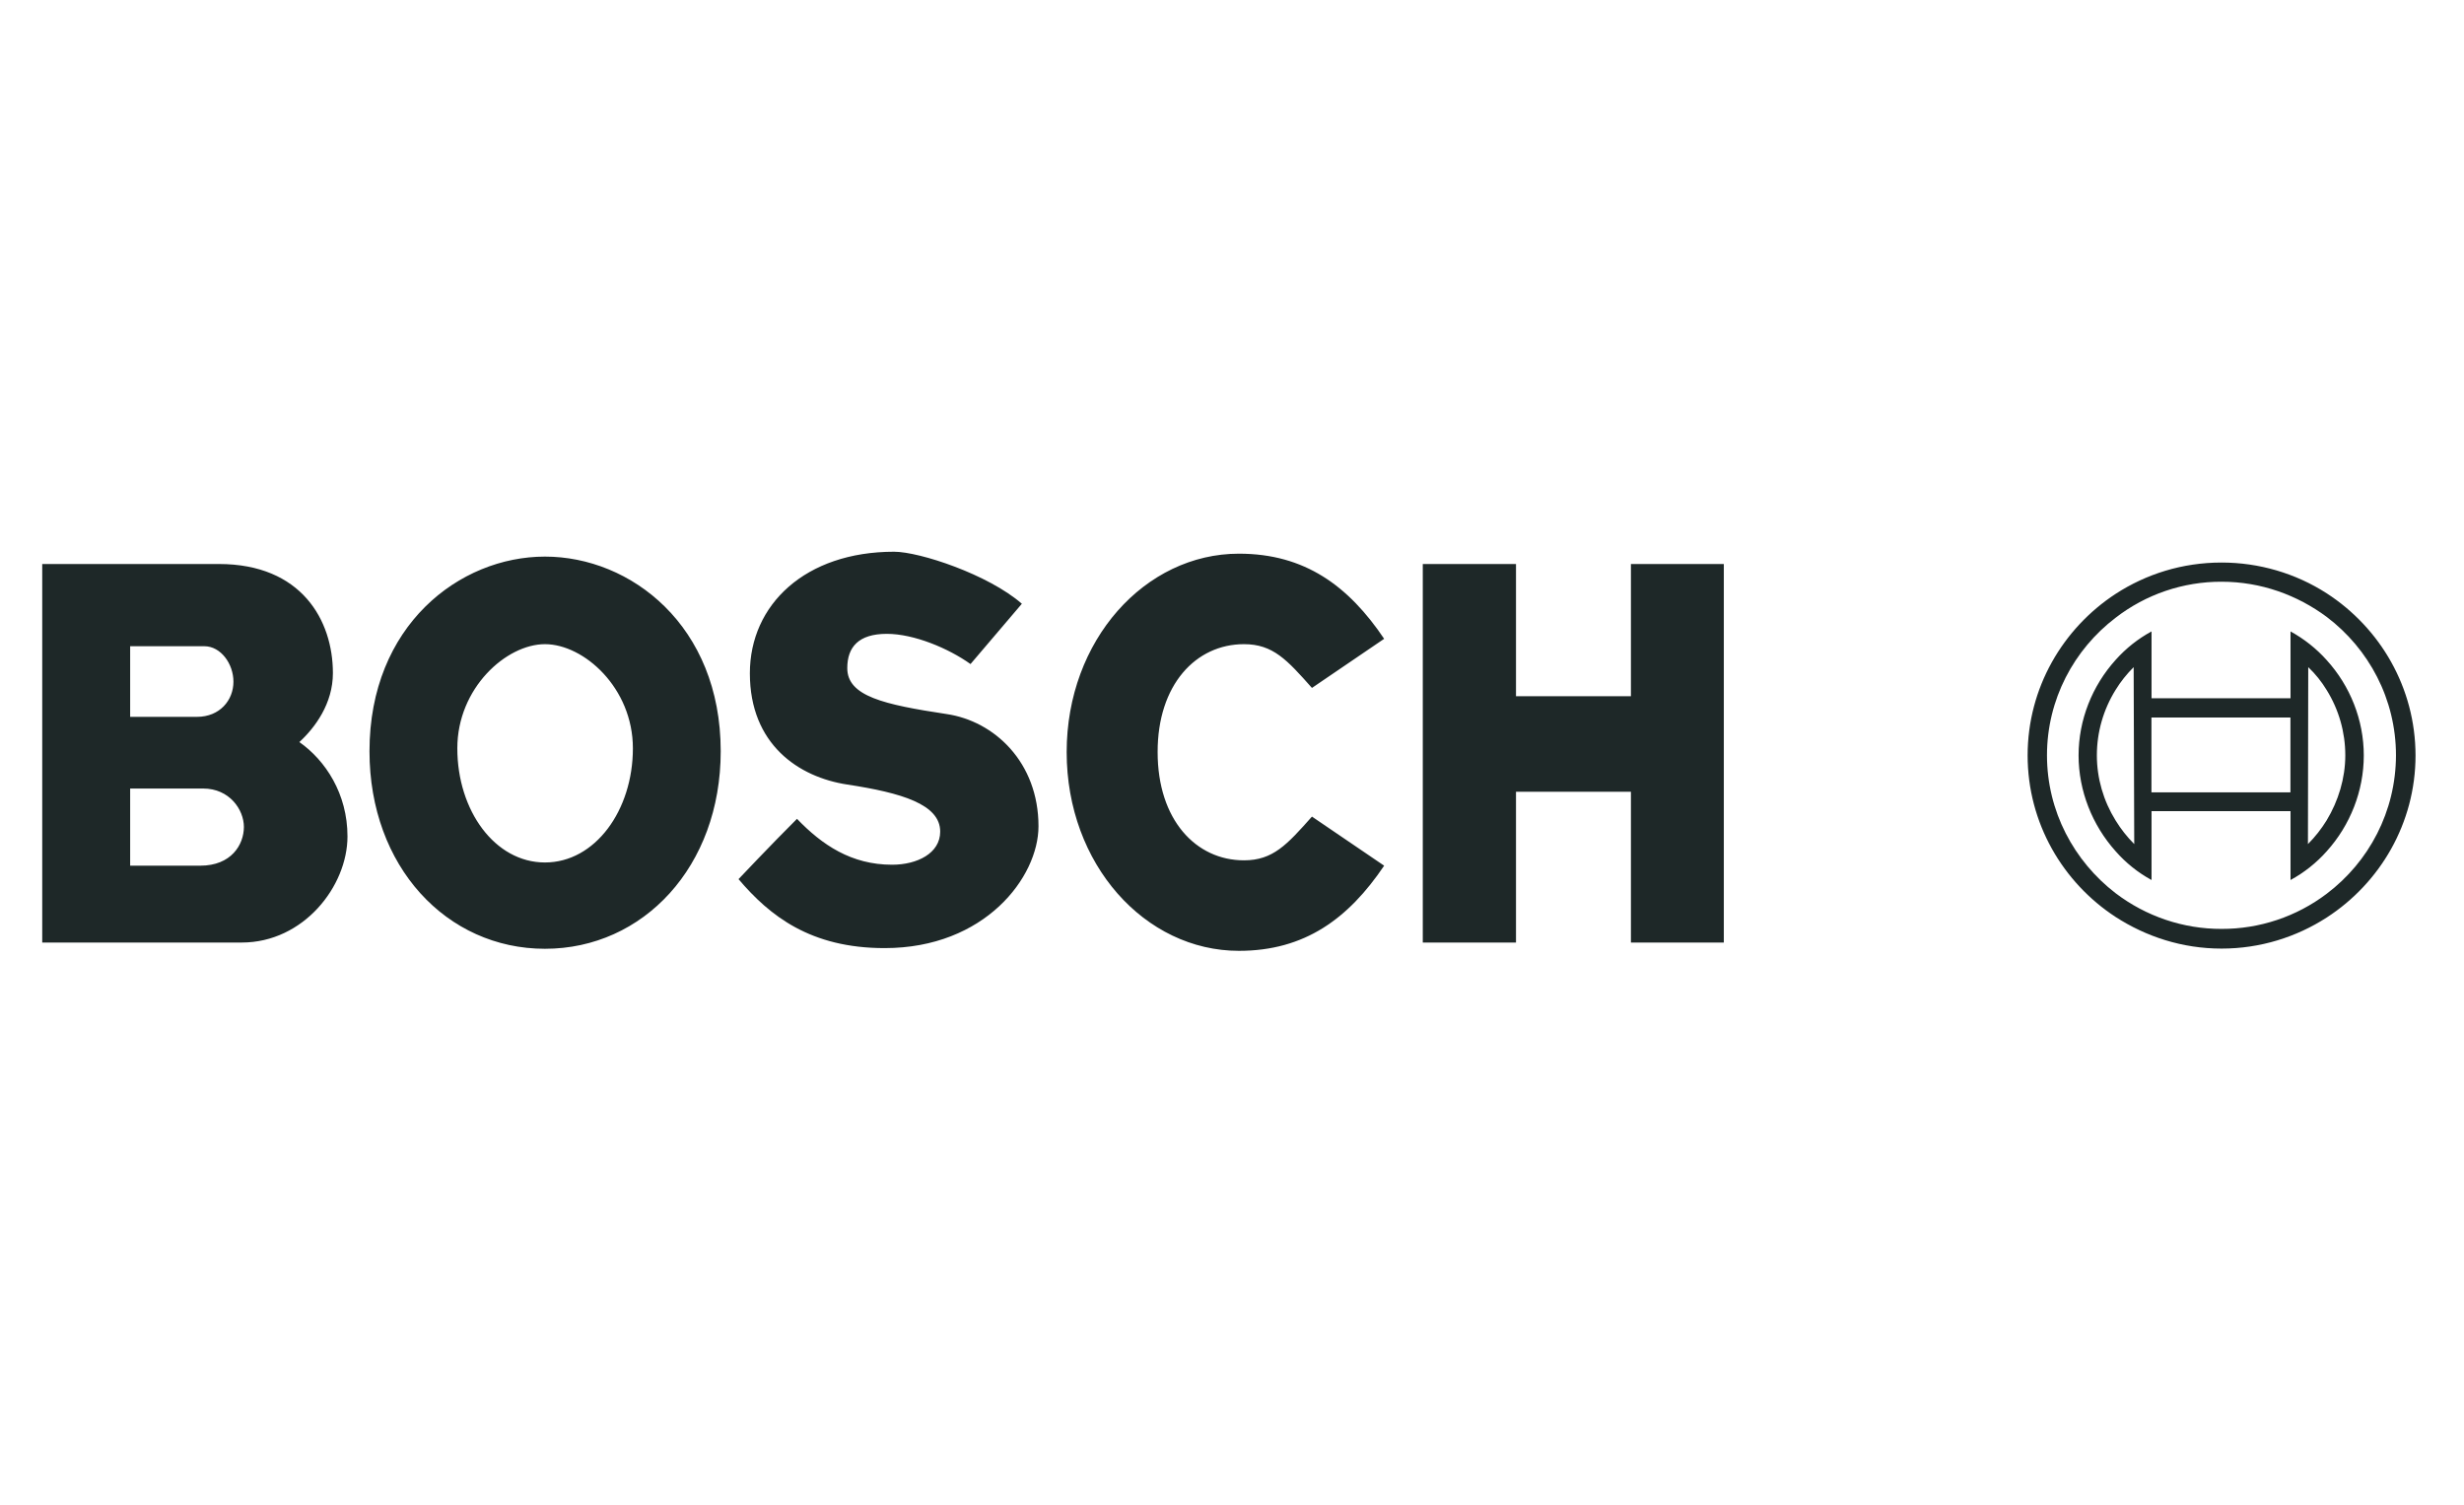
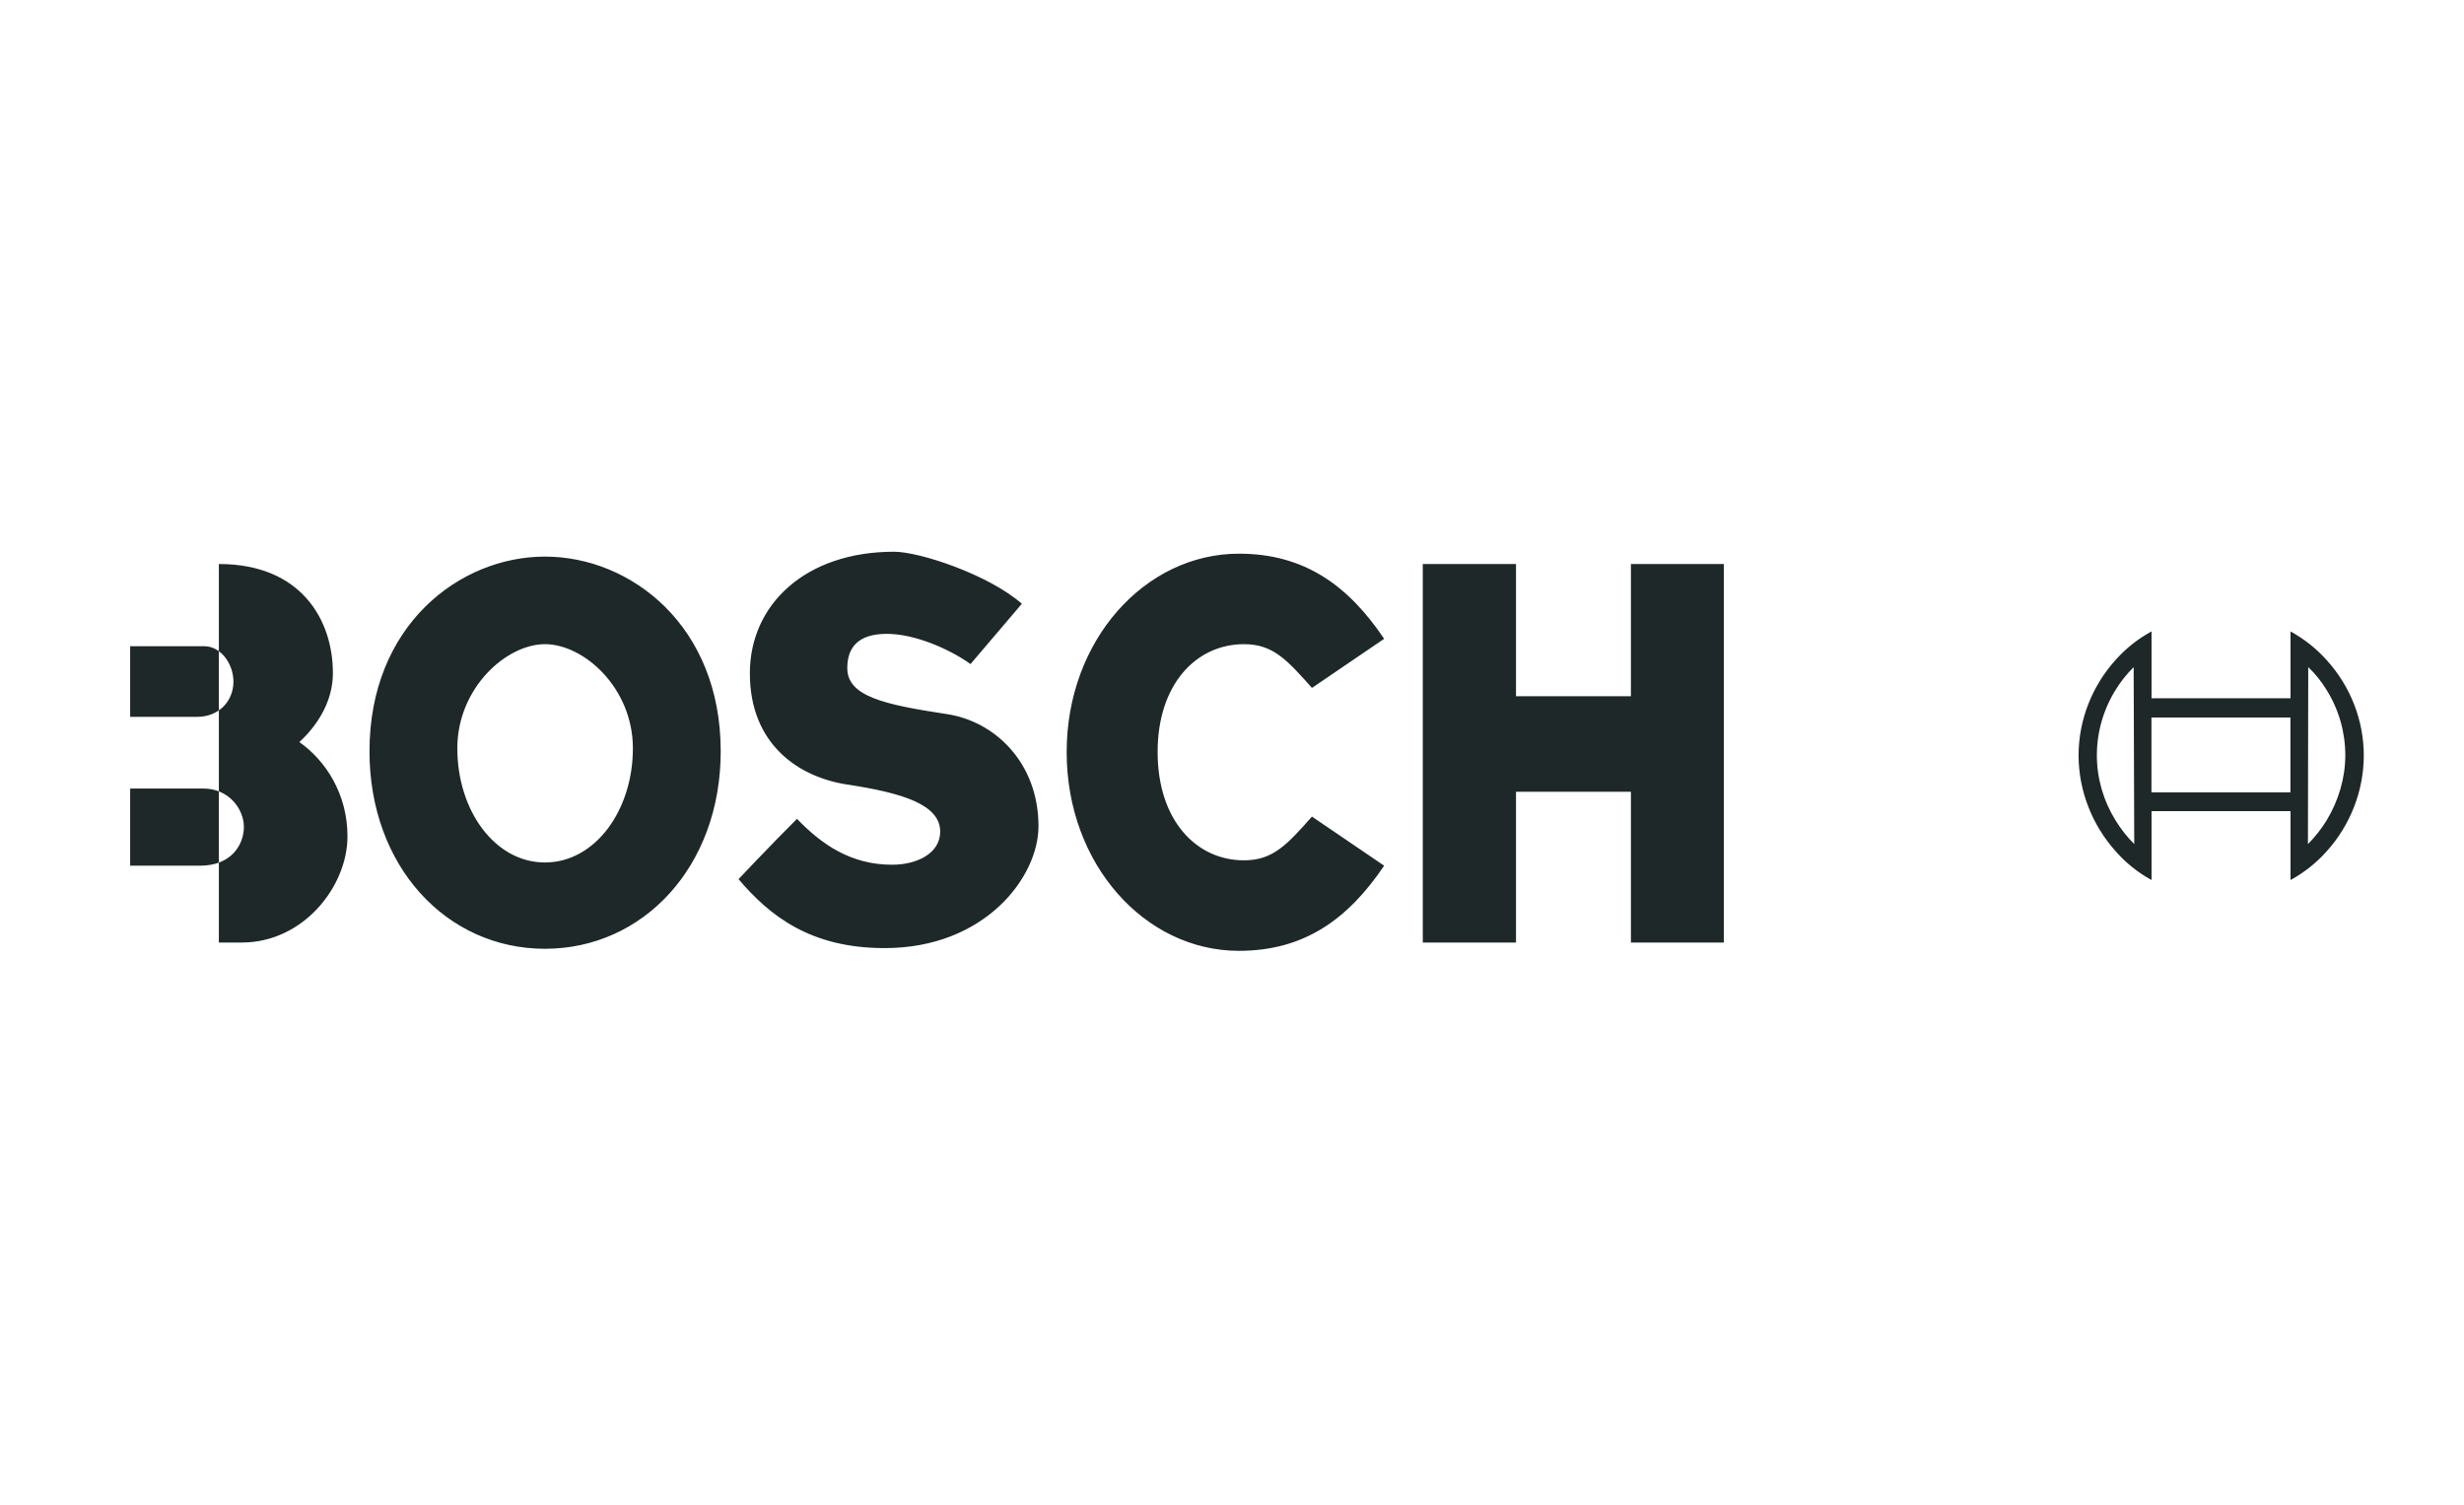
<svg xmlns="http://www.w3.org/2000/svg" width="131" height="80" viewBox="0 0 131 80" fill="none">
-   <path fill-rule="evenodd" clip-rule="evenodd" d="M15.916 39.453C16.753 38.681 17.699 37.407 17.699 35.786C17.699 32.974 16.025 29.986 11.636 29.986H2.245V50.111H12.853C16.134 50.111 18.474 47.123 18.474 44.466C18.474 42.203 17.304 40.427 15.916 39.453ZM6.915 34.357H10.861C11.745 34.357 12.411 35.3 12.411 36.242C12.411 37.231 11.683 38.112 10.471 38.112H6.92V34.357H6.915ZM10.643 46.025H6.92V41.923H10.804C12.193 41.923 12.967 43.037 12.967 43.969C12.962 44.907 12.302 46.025 10.643 46.025ZM28.973 29.592C24.428 29.592 19.644 33.259 19.644 39.94C19.644 46.072 23.747 50.443 28.973 50.443C34.199 50.443 38.317 46.072 38.317 39.94C38.317 33.259 33.533 29.592 28.973 29.592ZM28.973 45.854C26.305 45.854 24.314 43.089 24.314 39.785C24.314 36.579 26.919 34.248 28.973 34.248C31.043 34.248 33.648 36.574 33.648 39.785C33.648 43.084 31.64 45.854 28.973 45.854ZM50.319 37.962C47.001 37.459 45.046 37.019 45.046 35.522C45.046 34.404 45.644 33.699 47.147 33.699C48.598 33.699 50.428 34.471 51.598 35.305L54.328 32.099C52.544 30.54 48.884 29.333 47.537 29.333C42.815 29.333 39.867 32.145 39.867 35.797C39.867 39.572 42.456 41.318 45.046 41.711C47.937 42.151 49.986 42.763 49.986 44.213C49.986 45.362 48.769 45.974 47.428 45.974C45.264 45.974 43.705 44.922 42.373 43.534C40.985 44.917 39.264 46.74 39.264 46.74C40.922 48.692 43.086 50.407 47.032 50.407C52.368 50.407 55.212 46.631 55.212 43.928C55.212 40.535 52.872 38.334 50.319 37.962ZM66.137 34.248C67.682 34.248 68.425 35.082 69.751 36.574L73.589 33.963C71.696 31.151 69.372 29.437 65.867 29.437C60.88 29.437 56.71 34.031 56.71 39.986C56.71 45.963 60.88 50.552 65.867 50.552C69.372 50.552 71.691 48.837 73.589 46.025L69.751 43.415C68.425 44.907 67.682 45.74 66.137 45.74C63.579 45.74 61.546 43.586 61.546 39.986C61.541 36.403 63.579 34.248 66.137 34.248ZM86.709 37.014H80.599V29.986H75.643V50.111H80.599V42.094H86.709V50.111H91.648V29.986H86.709V37.014ZM123.701 35.097C123.15 34.481 122.5 33.968 121.777 33.57V37.123H114.388V33.57C113.671 33.958 113.026 34.471 112.48 35.082C111.232 36.465 110.509 38.272 110.509 40.163C110.509 42.048 111.237 43.871 112.48 45.259C113.021 45.875 113.665 46.393 114.388 46.787V43.125H121.777V46.787C122.5 46.393 123.155 45.875 123.701 45.259C124.949 43.876 125.672 42.053 125.672 40.163C125.672 38.272 124.944 36.465 123.701 35.097ZM112.475 43.617C111.83 42.576 111.481 41.38 111.481 40.157C111.481 38.93 111.825 37.728 112.475 36.682C112.745 36.242 113.067 35.838 113.437 35.47L113.468 44.876C113.088 44.497 112.755 44.073 112.475 43.617ZM121.772 42.125H114.383V38.148H121.772V42.125ZM122.703 44.876L122.719 35.47C123.098 35.828 123.426 36.237 123.696 36.682C124.346 37.728 124.689 38.93 124.689 40.157C124.689 41.369 124.325 42.576 123.696 43.617C123.415 44.073 123.083 44.497 122.703 44.876Z" fill="#1E2828" />
-   <path fill-rule="evenodd" clip-rule="evenodd" d="M123.701 31.545C122.037 30.473 120.093 29.908 118.111 29.908C116.026 29.908 114.102 30.519 112.475 31.576C109.667 33.414 107.8 36.574 107.8 40.163C107.8 43.747 109.661 46.911 112.475 48.749C114.102 49.801 116.026 50.433 118.111 50.433C120.165 50.433 122.089 49.822 123.701 48.781C126.541 46.942 128.423 43.762 128.423 40.163C128.418 36.558 126.541 33.383 123.701 31.545ZM123.701 47.517C122.095 48.734 120.129 49.392 118.111 49.386C116.073 49.392 114.092 48.718 112.475 47.486C110.265 45.787 108.829 43.13 108.829 40.157C108.829 37.185 110.265 34.528 112.475 32.845C114.087 31.597 116.068 30.923 118.111 30.928C120.212 30.928 122.136 31.638 123.701 32.798C125.943 34.497 127.383 37.169 127.383 40.157C127.378 43.146 125.943 45.823 123.701 47.517Z" fill="#1E2828" />
+   <path fill-rule="evenodd" clip-rule="evenodd" d="M15.916 39.453C16.753 38.681 17.699 37.407 17.699 35.786C17.699 32.974 16.025 29.986 11.636 29.986V50.111H12.853C16.134 50.111 18.474 47.123 18.474 44.466C18.474 42.203 17.304 40.427 15.916 39.453ZM6.915 34.357H10.861C11.745 34.357 12.411 35.3 12.411 36.242C12.411 37.231 11.683 38.112 10.471 38.112H6.92V34.357H6.915ZM10.643 46.025H6.92V41.923H10.804C12.193 41.923 12.967 43.037 12.967 43.969C12.962 44.907 12.302 46.025 10.643 46.025ZM28.973 29.592C24.428 29.592 19.644 33.259 19.644 39.94C19.644 46.072 23.747 50.443 28.973 50.443C34.199 50.443 38.317 46.072 38.317 39.94C38.317 33.259 33.533 29.592 28.973 29.592ZM28.973 45.854C26.305 45.854 24.314 43.089 24.314 39.785C24.314 36.579 26.919 34.248 28.973 34.248C31.043 34.248 33.648 36.574 33.648 39.785C33.648 43.084 31.64 45.854 28.973 45.854ZM50.319 37.962C47.001 37.459 45.046 37.019 45.046 35.522C45.046 34.404 45.644 33.699 47.147 33.699C48.598 33.699 50.428 34.471 51.598 35.305L54.328 32.099C52.544 30.54 48.884 29.333 47.537 29.333C42.815 29.333 39.867 32.145 39.867 35.797C39.867 39.572 42.456 41.318 45.046 41.711C47.937 42.151 49.986 42.763 49.986 44.213C49.986 45.362 48.769 45.974 47.428 45.974C45.264 45.974 43.705 44.922 42.373 43.534C40.985 44.917 39.264 46.74 39.264 46.74C40.922 48.692 43.086 50.407 47.032 50.407C52.368 50.407 55.212 46.631 55.212 43.928C55.212 40.535 52.872 38.334 50.319 37.962ZM66.137 34.248C67.682 34.248 68.425 35.082 69.751 36.574L73.589 33.963C71.696 31.151 69.372 29.437 65.867 29.437C60.88 29.437 56.71 34.031 56.71 39.986C56.71 45.963 60.88 50.552 65.867 50.552C69.372 50.552 71.691 48.837 73.589 46.025L69.751 43.415C68.425 44.907 67.682 45.74 66.137 45.74C63.579 45.74 61.546 43.586 61.546 39.986C61.541 36.403 63.579 34.248 66.137 34.248ZM86.709 37.014H80.599V29.986H75.643V50.111H80.599V42.094H86.709V50.111H91.648V29.986H86.709V37.014ZM123.701 35.097C123.15 34.481 122.5 33.968 121.777 33.57V37.123H114.388V33.57C113.671 33.958 113.026 34.471 112.48 35.082C111.232 36.465 110.509 38.272 110.509 40.163C110.509 42.048 111.237 43.871 112.48 45.259C113.021 45.875 113.665 46.393 114.388 46.787V43.125H121.777V46.787C122.5 46.393 123.155 45.875 123.701 45.259C124.949 43.876 125.672 42.053 125.672 40.163C125.672 38.272 124.944 36.465 123.701 35.097ZM112.475 43.617C111.83 42.576 111.481 41.38 111.481 40.157C111.481 38.93 111.825 37.728 112.475 36.682C112.745 36.242 113.067 35.838 113.437 35.47L113.468 44.876C113.088 44.497 112.755 44.073 112.475 43.617ZM121.772 42.125H114.383V38.148H121.772V42.125ZM122.703 44.876L122.719 35.47C123.098 35.828 123.426 36.237 123.696 36.682C124.346 37.728 124.689 38.93 124.689 40.157C124.689 41.369 124.325 42.576 123.696 43.617C123.415 44.073 123.083 44.497 122.703 44.876Z" fill="#1E2828" />
</svg>